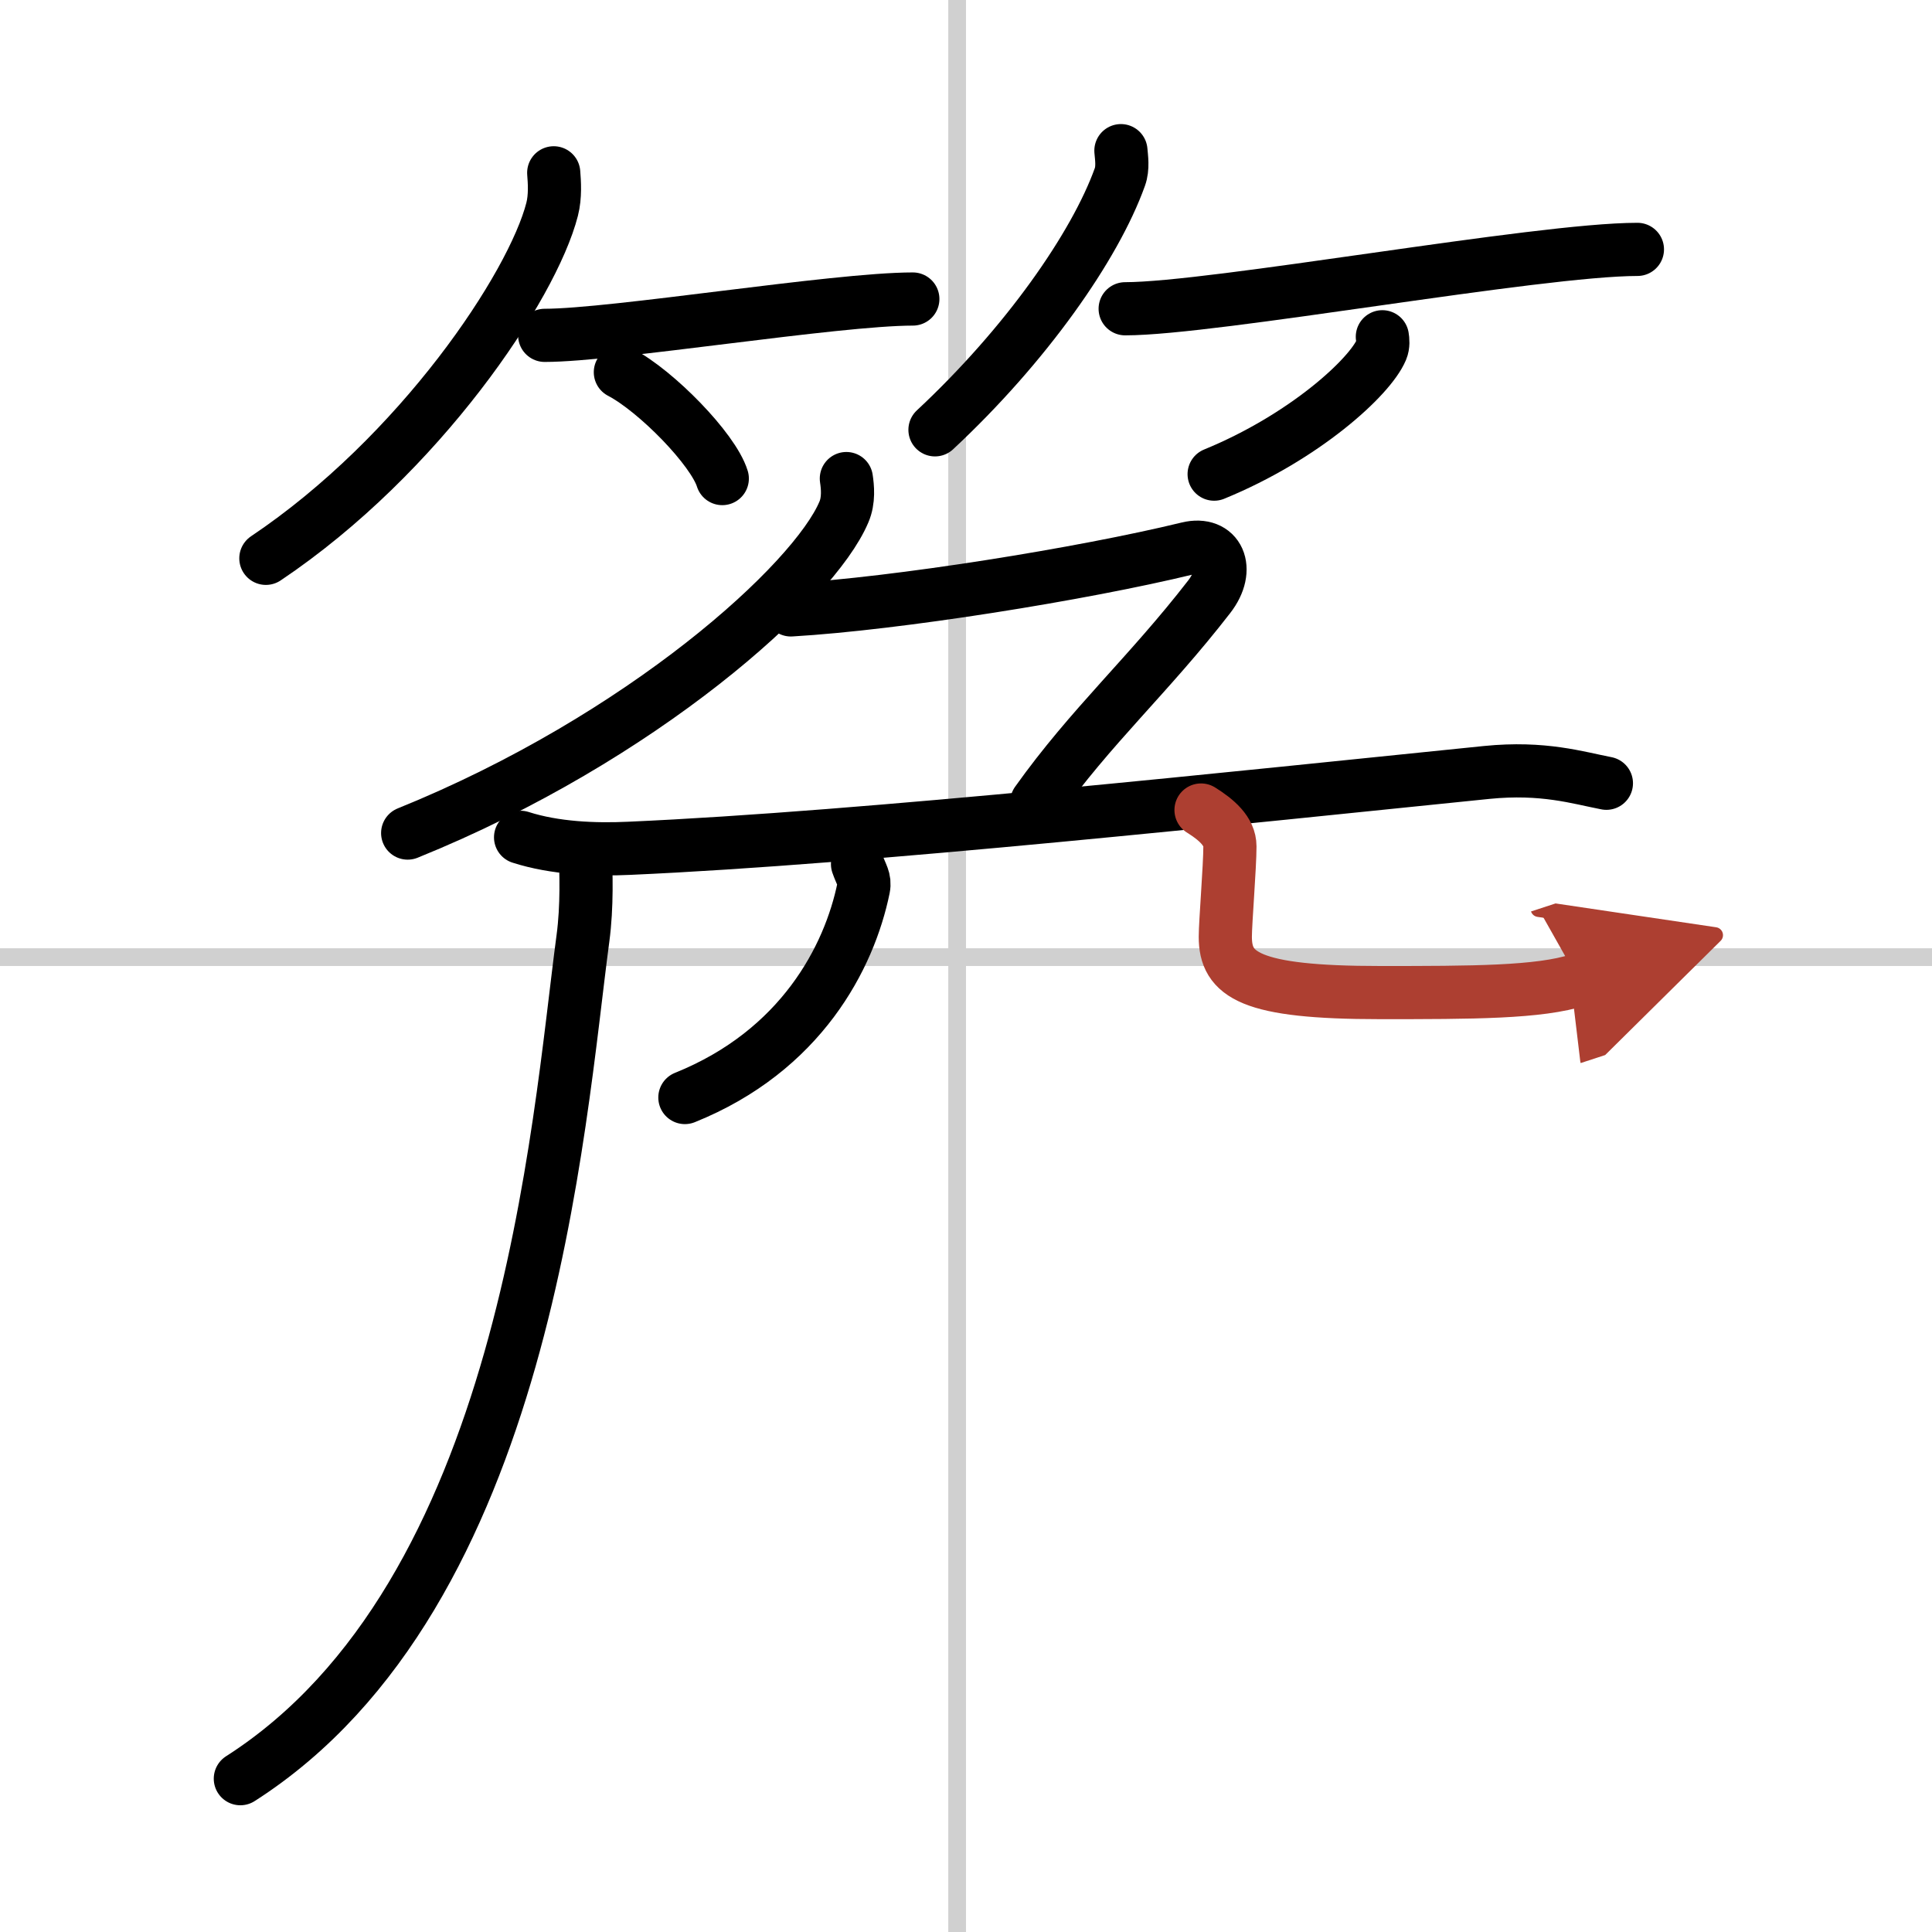
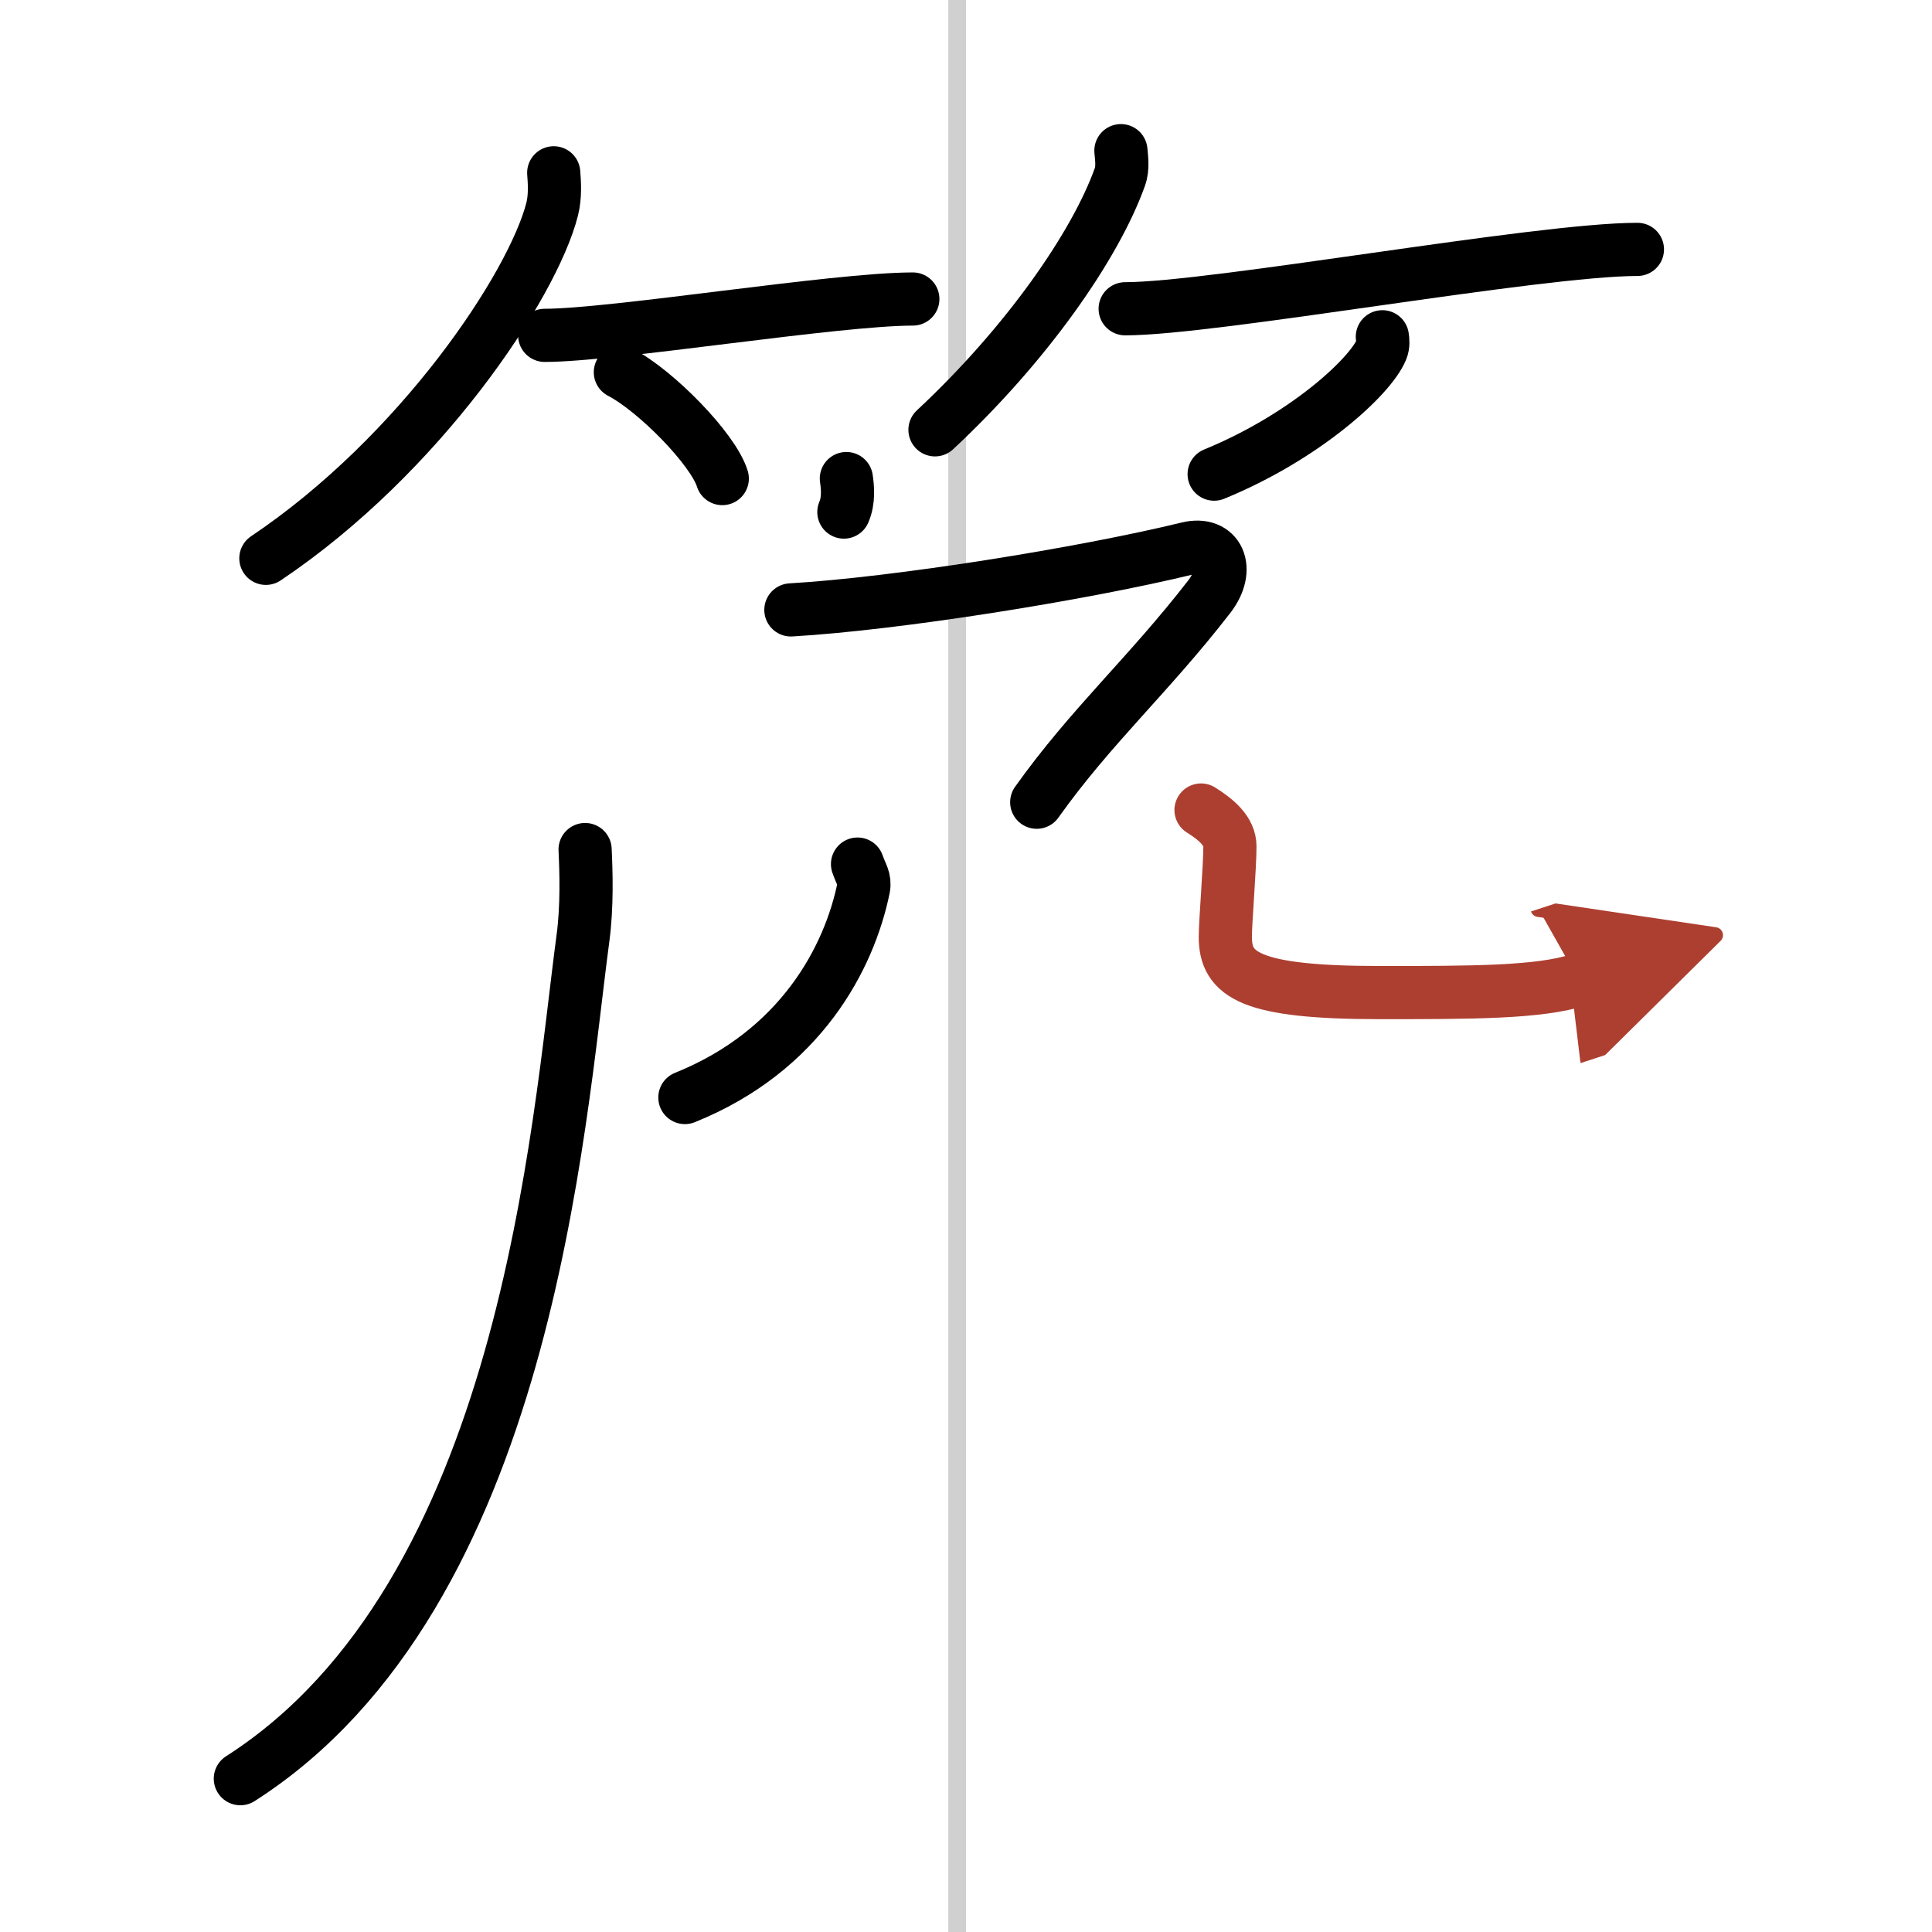
<svg xmlns="http://www.w3.org/2000/svg" width="400" height="400" viewBox="0 0 109 109">
  <defs>
    <marker id="a" markerWidth="4" orient="auto" refX="1" refY="5" viewBox="0 0 10 10">
      <polyline points="0 0 10 5 0 10 1 5" fill="#ad3f31" stroke="#ad3f31" />
    </marker>
  </defs>
  <g fill="none" stroke="#000" stroke-linecap="round" stroke-linejoin="round" stroke-width="3">
    <rect width="100%" height="100%" fill="#fff" stroke="#fff" />
    <line x1="54" x2="54" y2="109" stroke="#d0d0d0" stroke-width="1" />
-     <line x2="109" y1="54" y2="54" stroke="#d0d0d0" stroke-width="1" />
    <path d="M31.24,9.75c0.04,0.51,0.1,1.32-0.09,2.06C30.04,16.15,23.69,25.67,15,31.5" />
    <path d="m30.73 18.92c3.89 0 16.4-2.05 20.77-2.05" />
    <path d="m35 21c2.03 1.06 5.24 4.35 5.75 6" />
    <path d="m63.24 8.5c0.03 0.37 0.13 0.97-0.06 1.49-1.4 3.9-5.29 9.47-10.43 14.26" />
    <path d="m63.48 17.42c4.99 0 23.29-3.35 28.9-3.35" />
    <path d="m77.99 19c0.03 0.18 0.06 0.47-0.05 0.73-0.65 1.55-4.36 4.94-9.44 7.02" />
-     <path d="M47.75,27c0.07,0.47,0.15,1.22-0.14,1.89C45.93,32.88,36.25,41.64,23,47" />
+     <path d="M47.75,27c0.07,0.47,0.15,1.22-0.14,1.89" />
    <path d="m44.62 34.41c5.98-0.35 16.43-2.02 22.39-3.47 1.72-0.42 2.43 1.16 1.21 2.73-3.43 4.43-6.67 7.29-9.73 11.59" />
-     <path d="m29.37 47.24c1.93 0.62 4.19 0.71 6.12 0.62 13.4-0.59 34.66-2.89 48.39-4.28 3.19-0.32 5.14 0.3 6.75 0.61" />
    <path d="m33.01 47.93c0.06 1.24 0.12 3.21-0.12 5-1.41 10.53-3.14 37.07-19.33 47.42" />
    <path d="m48.38 48.75c0.21 0.61 0.44 0.85 0.34 1.35-0.8 3.91-3.52 9.18-10.08 11.82" />
    <path d="M67.76,45.7c0.88,0.55,1.63,1.2,1.63,2.05c0,1.14-0.26,4.29-0.26,5.1C69.13,55,70.5,56,77.86,56c5.18,0,9,0,11.2-0.72" marker-end="url(#a)" stroke="#ad3f31" />
  </g>
</svg>